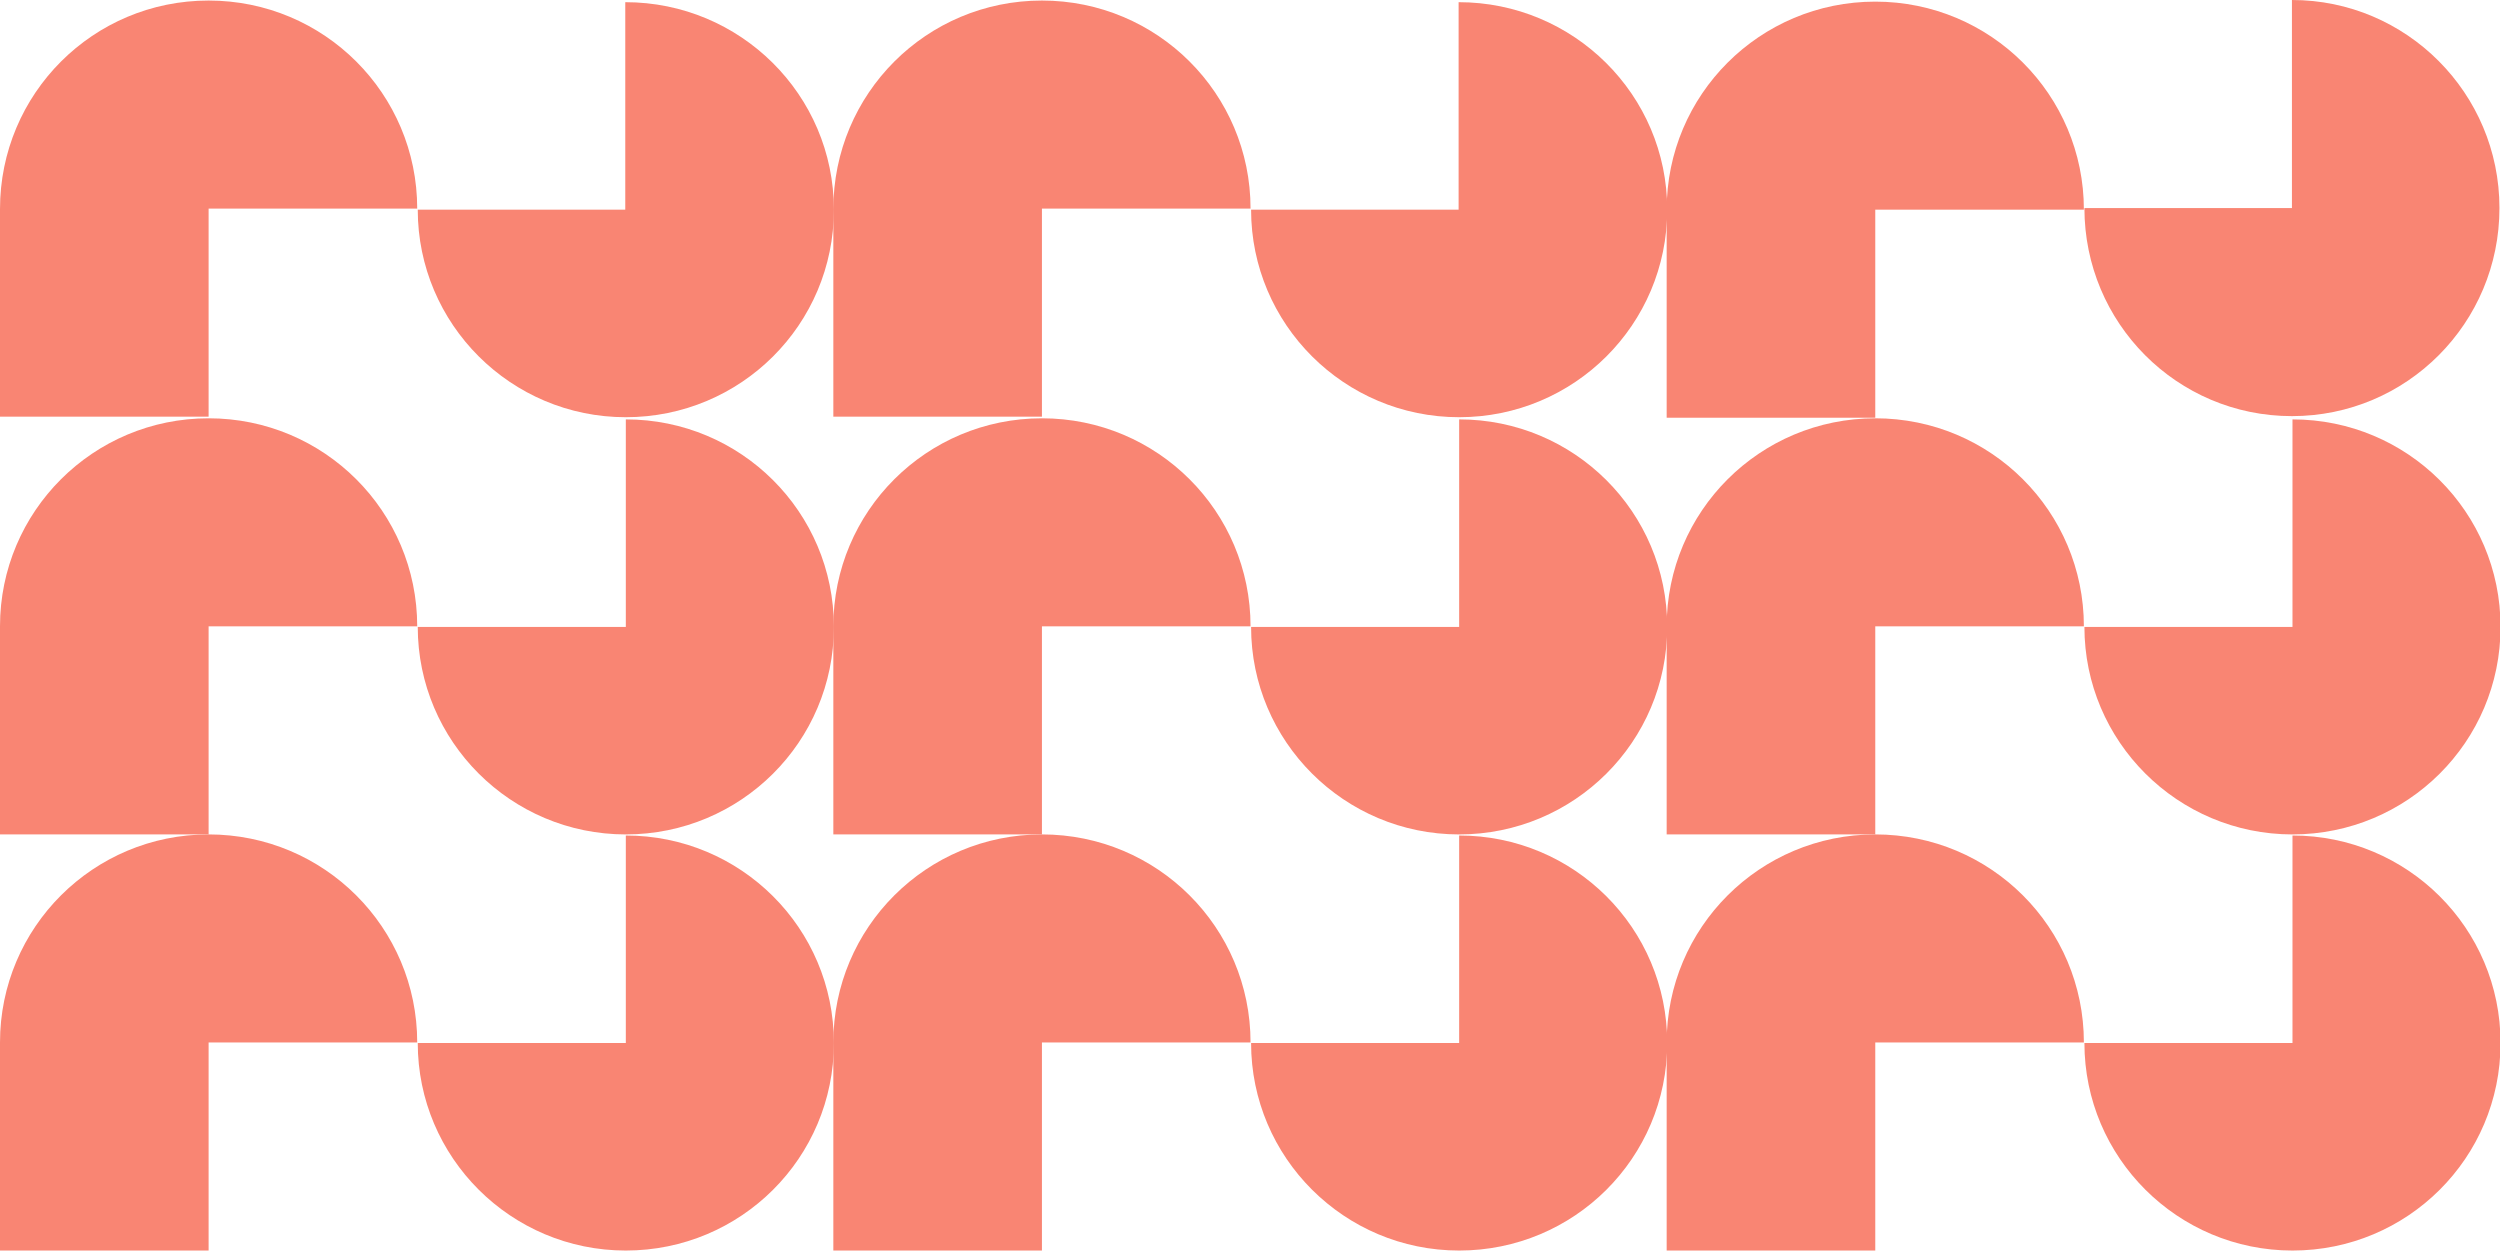
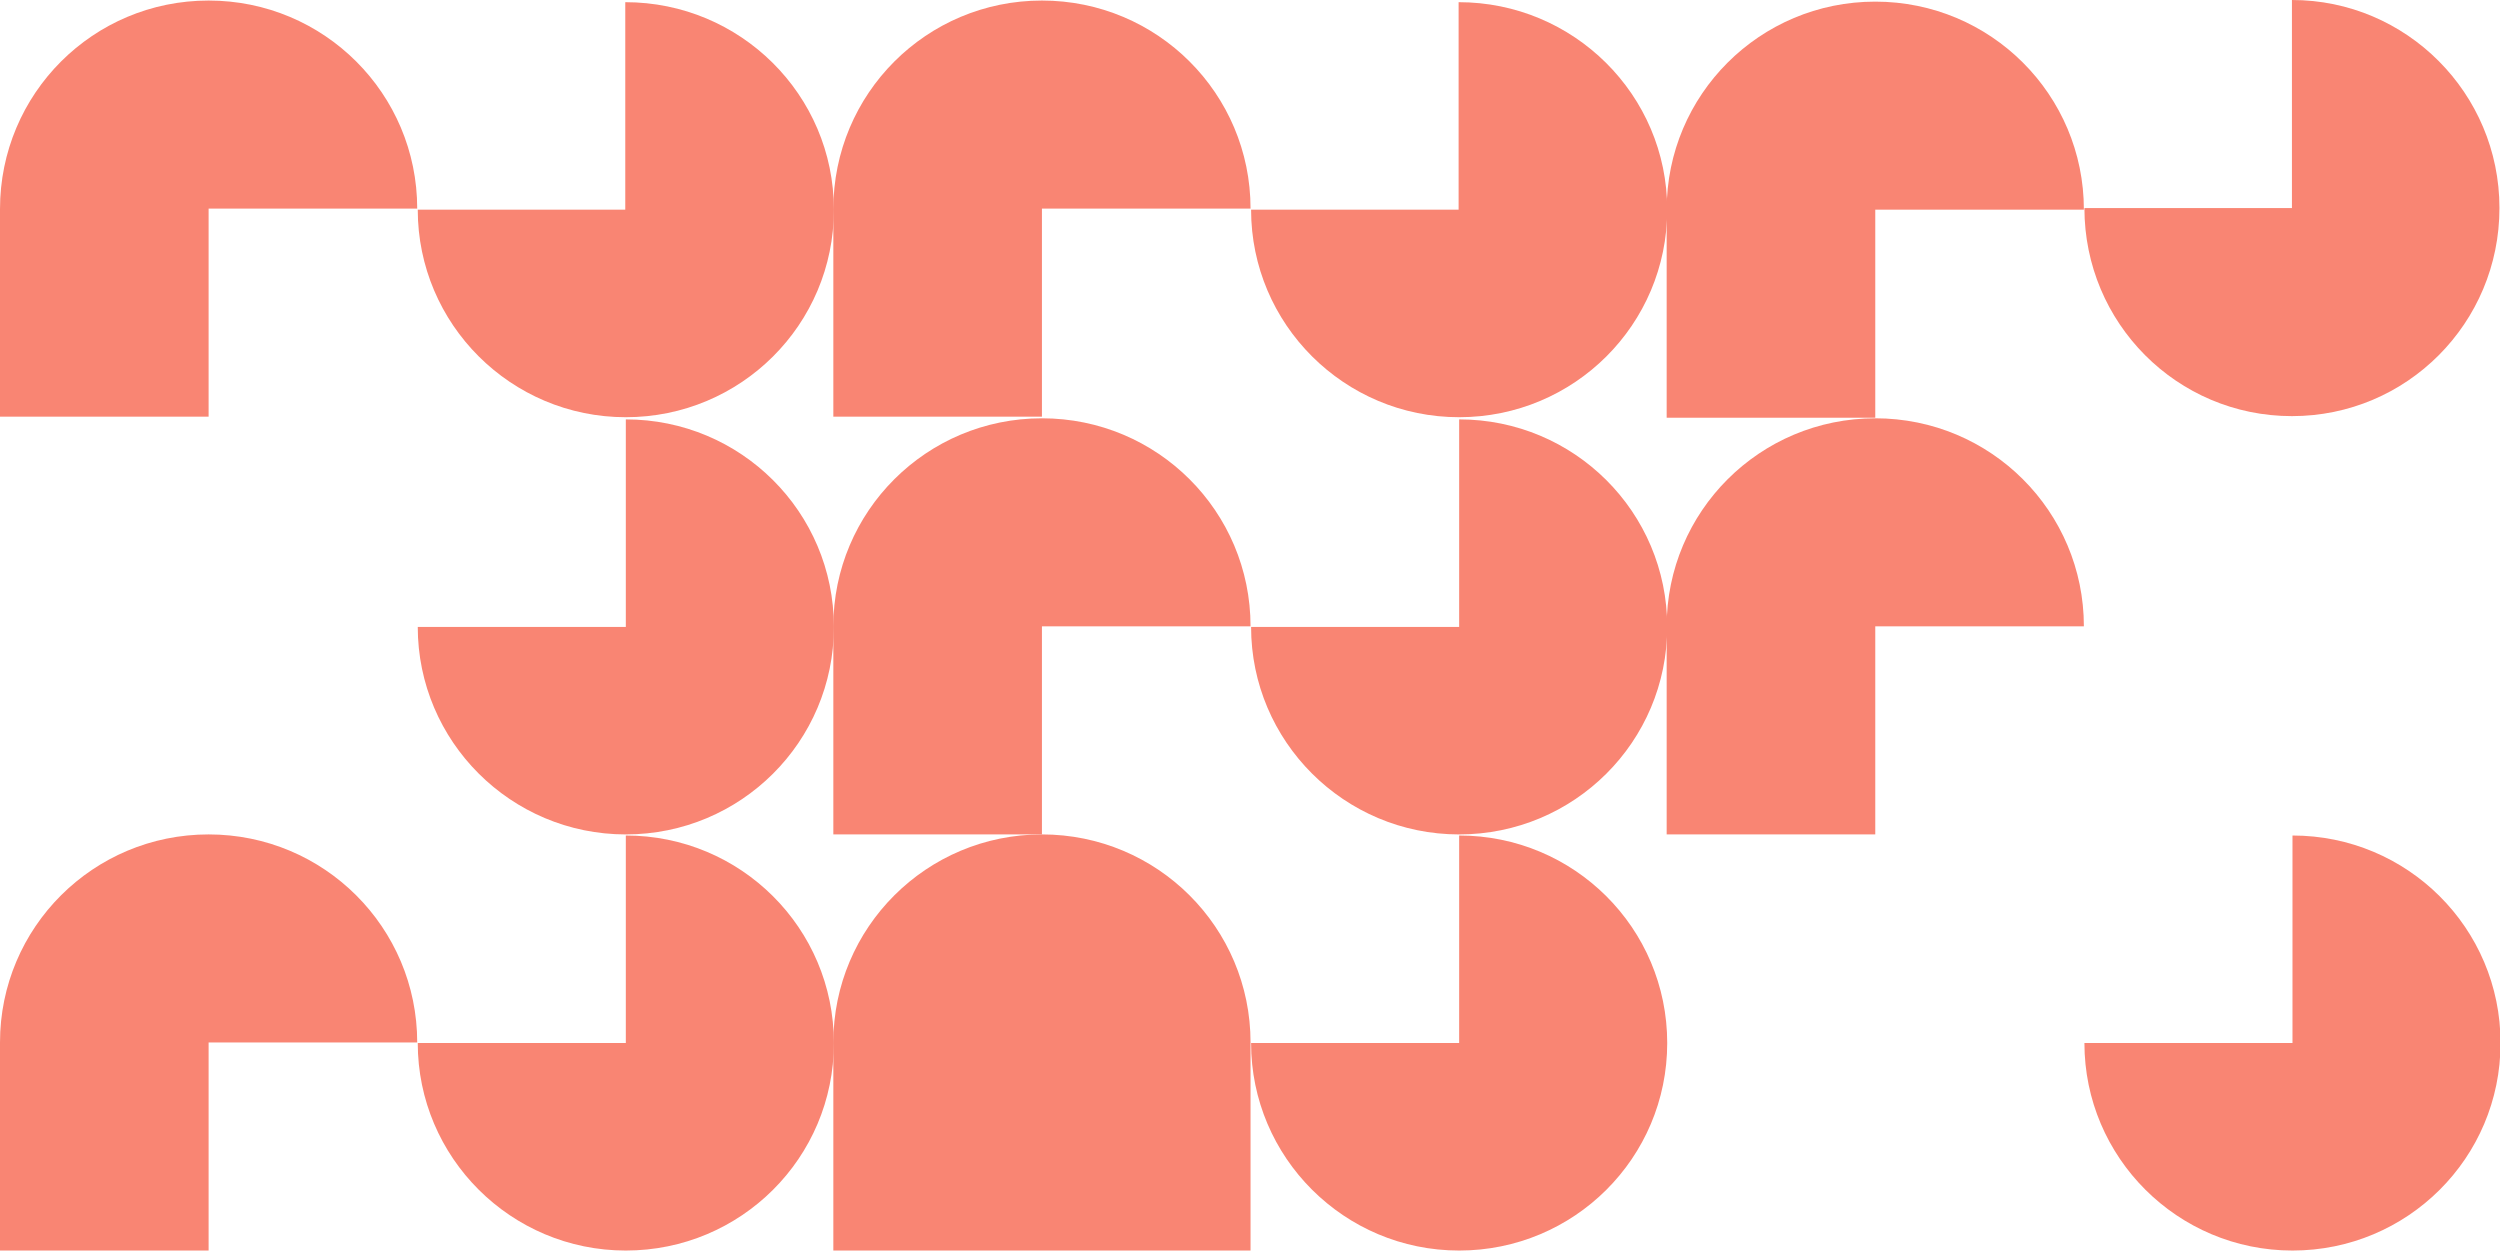
<svg xmlns="http://www.w3.org/2000/svg" id="Layer_1" version="1.1" viewBox="0 0 459 230">
  <defs>
    <style>
      .st0 {
        fill: #f98573;
      }
    </style>
  </defs>
  <path class="st0" d="M76.7,38.5c0,21,17.1,38.1,38.2,38.1s38.2-17,38.2-38.1S135.9.4,114.8.4v38.1h-38.2Z" />
  <path class="st0" d="M0,76.6v-38.2C0,17.2,17.1.1,38.3.1s38.3,17.1,38.3,38.2h-38.3v38.2H0Z" />
  <path class="st0" d="M229.7,38.5c0,21,17.1,38.1,38.2,38.1s38.2-17,38.2-38.1S288.9.4,267.8.4v38.1h-38.2Z" />
  <path class="st0" d="M153,76.6v-38.2C153,17.2,170.1.1,191.3.1s38.3,17.1,38.3,38.2h-38.3v38.2h-38.3Z" />
  <path class="st0" d="M420.8,0c21,0,38.1,17.1,38.1,38.2s-17,38.2-38.1,38.2-38.1-17.1-38.1-38.2h38.1V0Z" />
  <path class="st0" d="M306,76.7v-38.2c0-21.1,17.1-38.2,38.3-38.2s38.3,17.1,38.3,38.2h-38.3v38.2h-38.3Z" />
  <path class="st0" d="M76.7,115.1c0,21,17.1,38.1,38.2,38.1s38.2-17,38.2-38.1-17.1-38.1-38.2-38.1v38.1h-38.2Z" />
-   <path class="st0" d="M0,153.2v-38.2c0-21.1,17.1-38.2,38.3-38.2s38.3,17.1,38.3,38.2h-38.3v38.2H0Z" />
  <path class="st0" d="M229.7,115.1c0,21,17.1,38.1,38.2,38.1s38.2-17,38.2-38.1-17.1-38.1-38.2-38.1v38.1h-38.2Z" />
  <path class="st0" d="M153,153.2v-38.2c0-21.1,17.1-38.2,38.3-38.2s38.3,17.1,38.3,38.2h-38.3v38.2h-38.3Z" />
-   <path class="st0" d="M382.7,115.1c0,21,17.1,38.1,38.2,38.1s38.2-17,38.2-38.1-17.1-38.1-38.2-38.1v38.1h-38.2Z" />
  <path class="st0" d="M306,153.2v-38.2c0-21.1,17.1-38.2,38.3-38.2s38.3,17.1,38.3,38.2h-38.3v38.2h-38.3Z" />
  <path class="st0" d="M76.7,191.5c0,21,17.1,38.1,38.2,38.1s38.2-17,38.2-38.1-17.1-38.1-38.2-38.1v38.1h-38.2Z" />
  <path class="st0" d="M0,229.6v-38.2c0-21.1,17.1-38.2,38.3-38.2s38.3,17.1,38.3,38.2h-38.3v38.2H0Z" />
  <path class="st0" d="M229.7,191.5c0,21,17.1,38.1,38.2,38.1s38.2-17,38.2-38.1-17.1-38.1-38.2-38.1v38.1h-38.2Z" />
-   <path class="st0" d="M153,229.6v-38.2c0-21.1,17.1-38.2,38.3-38.2s38.3,17.1,38.3,38.2h-38.3v38.2h-38.3Z" />
+   <path class="st0" d="M153,229.6v-38.2c0-21.1,17.1-38.2,38.3-38.2s38.3,17.1,38.3,38.2v38.2h-38.3Z" />
  <path class="st0" d="M382.7,191.5c0,21,17.1,38.1,38.2,38.1s38.2-17,38.2-38.1-17.1-38.1-38.2-38.1v38.1h-38.2Z" />
-   <path class="st0" d="M306,229.6v-38.2c0-21.1,17.1-38.2,38.3-38.2s38.3,17.1,38.3,38.2h-38.3v38.2h-38.3Z" />
</svg>